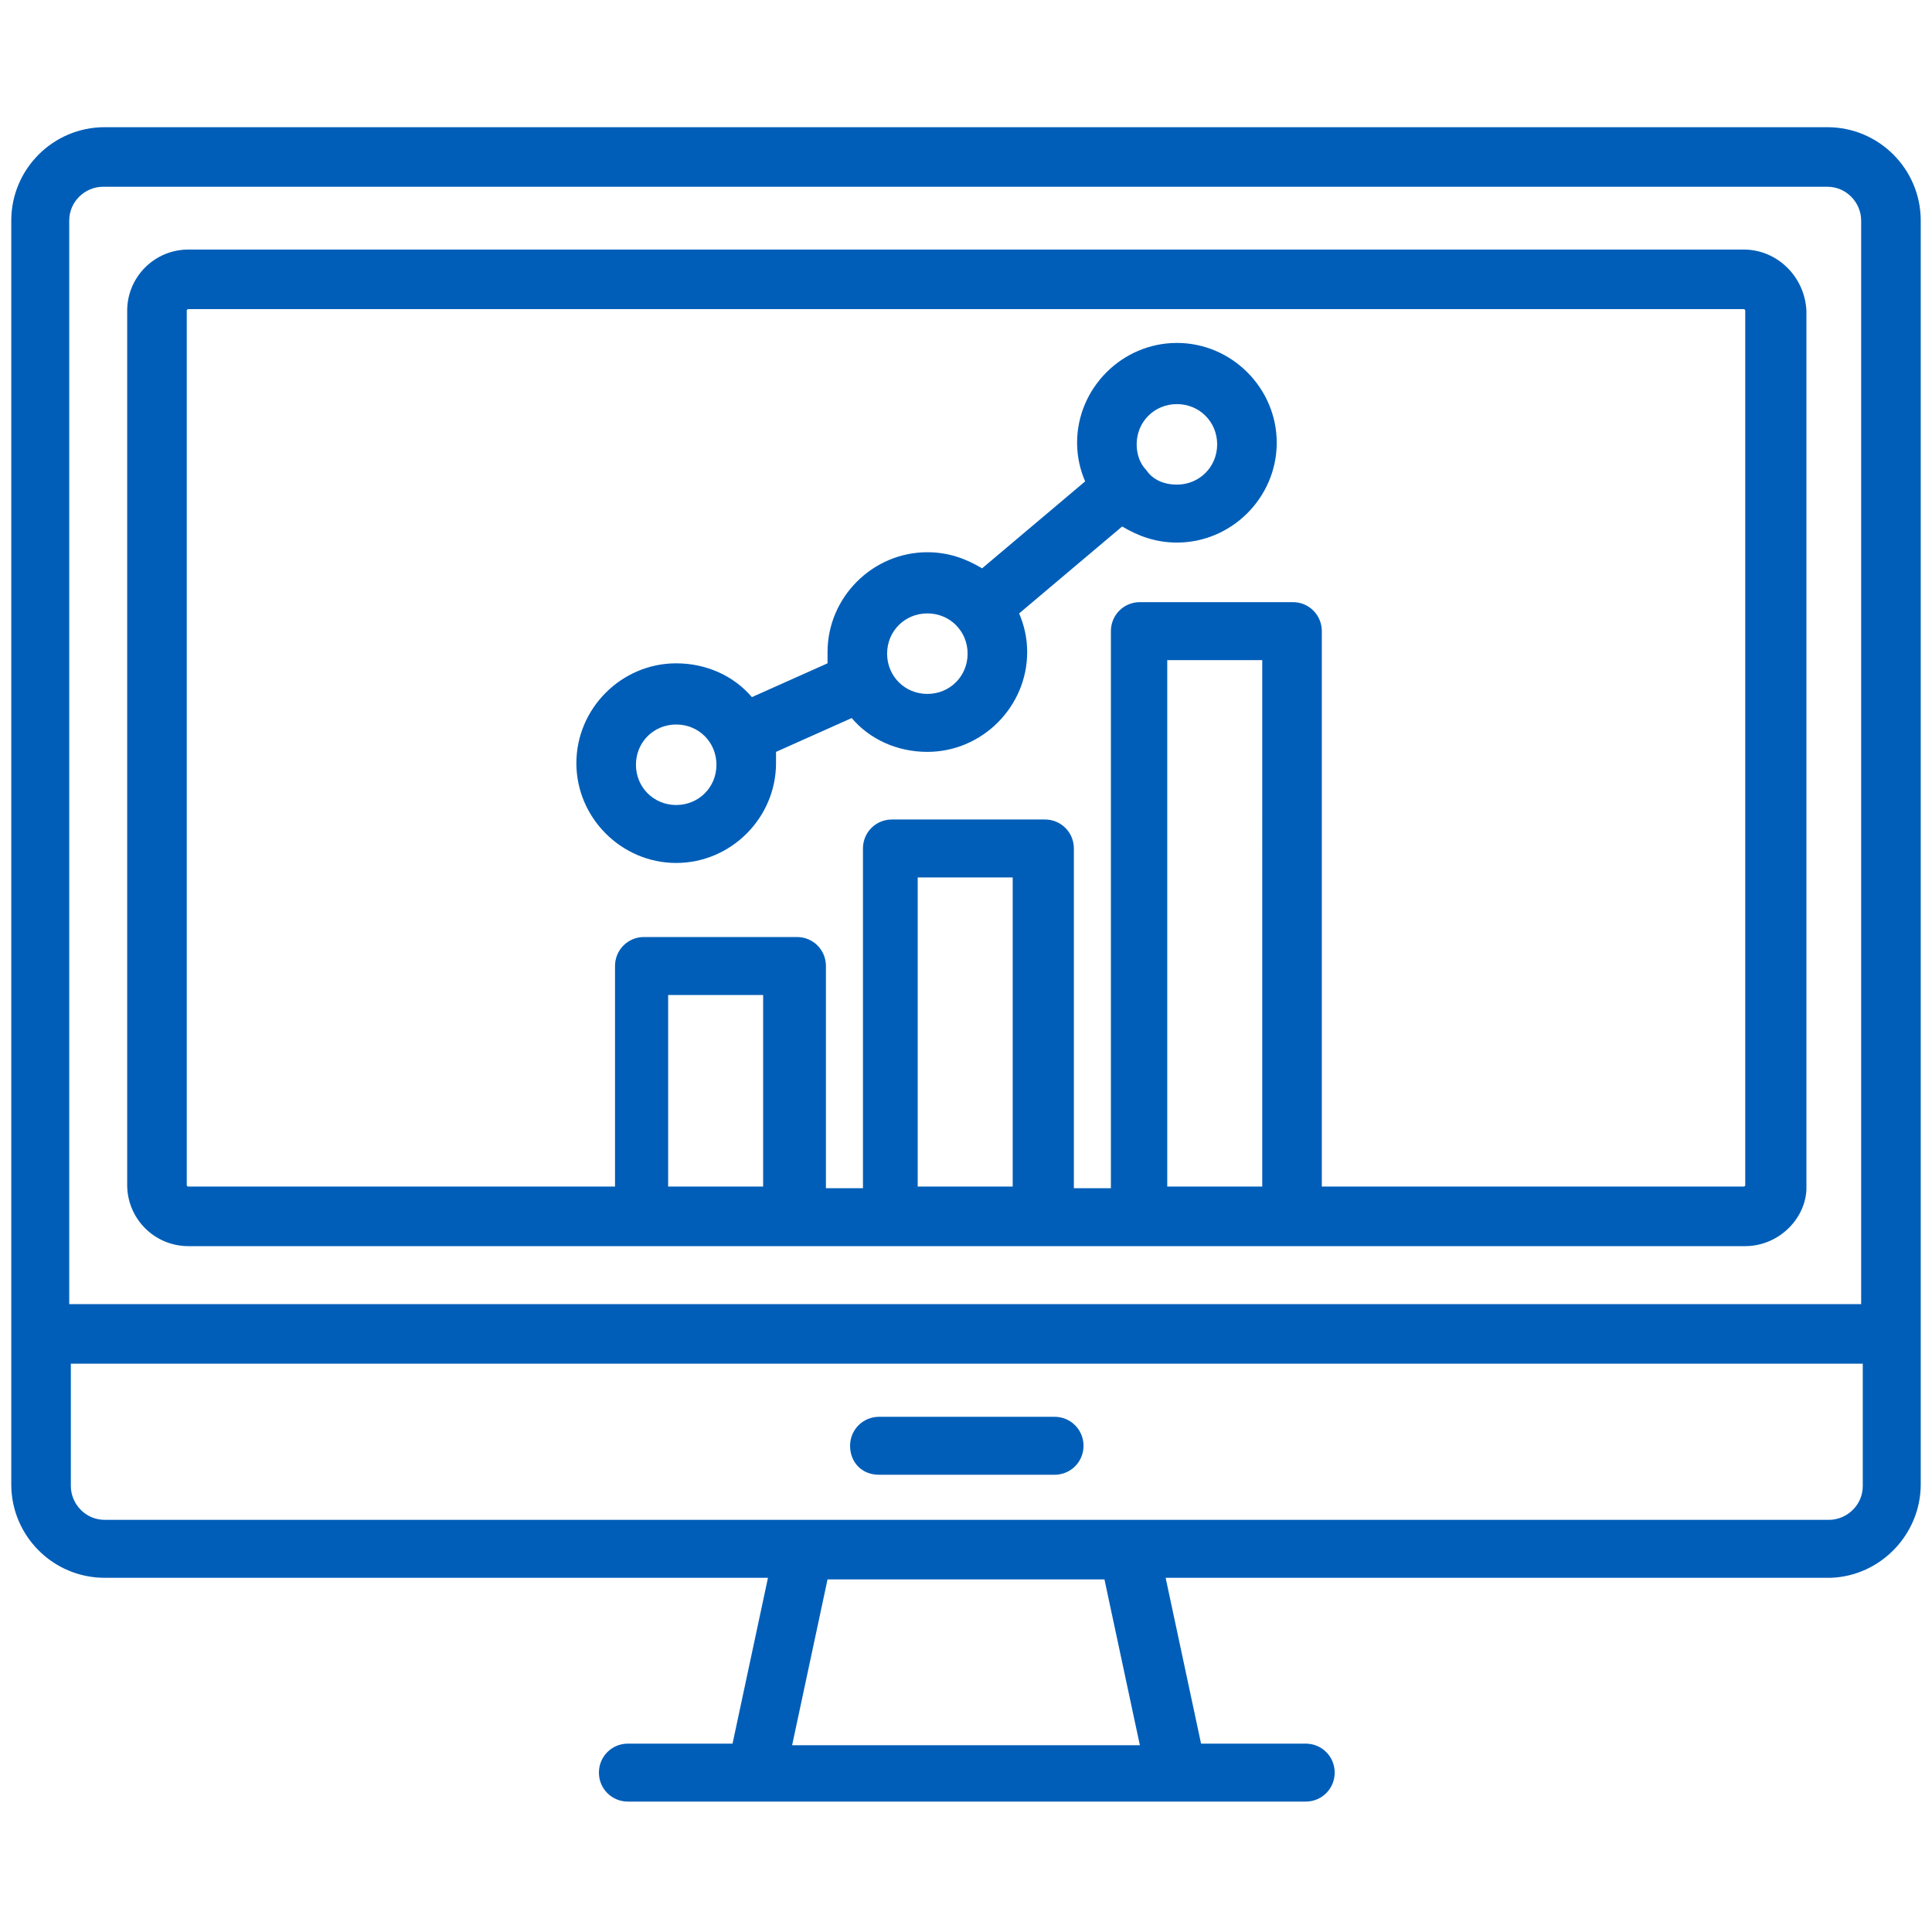
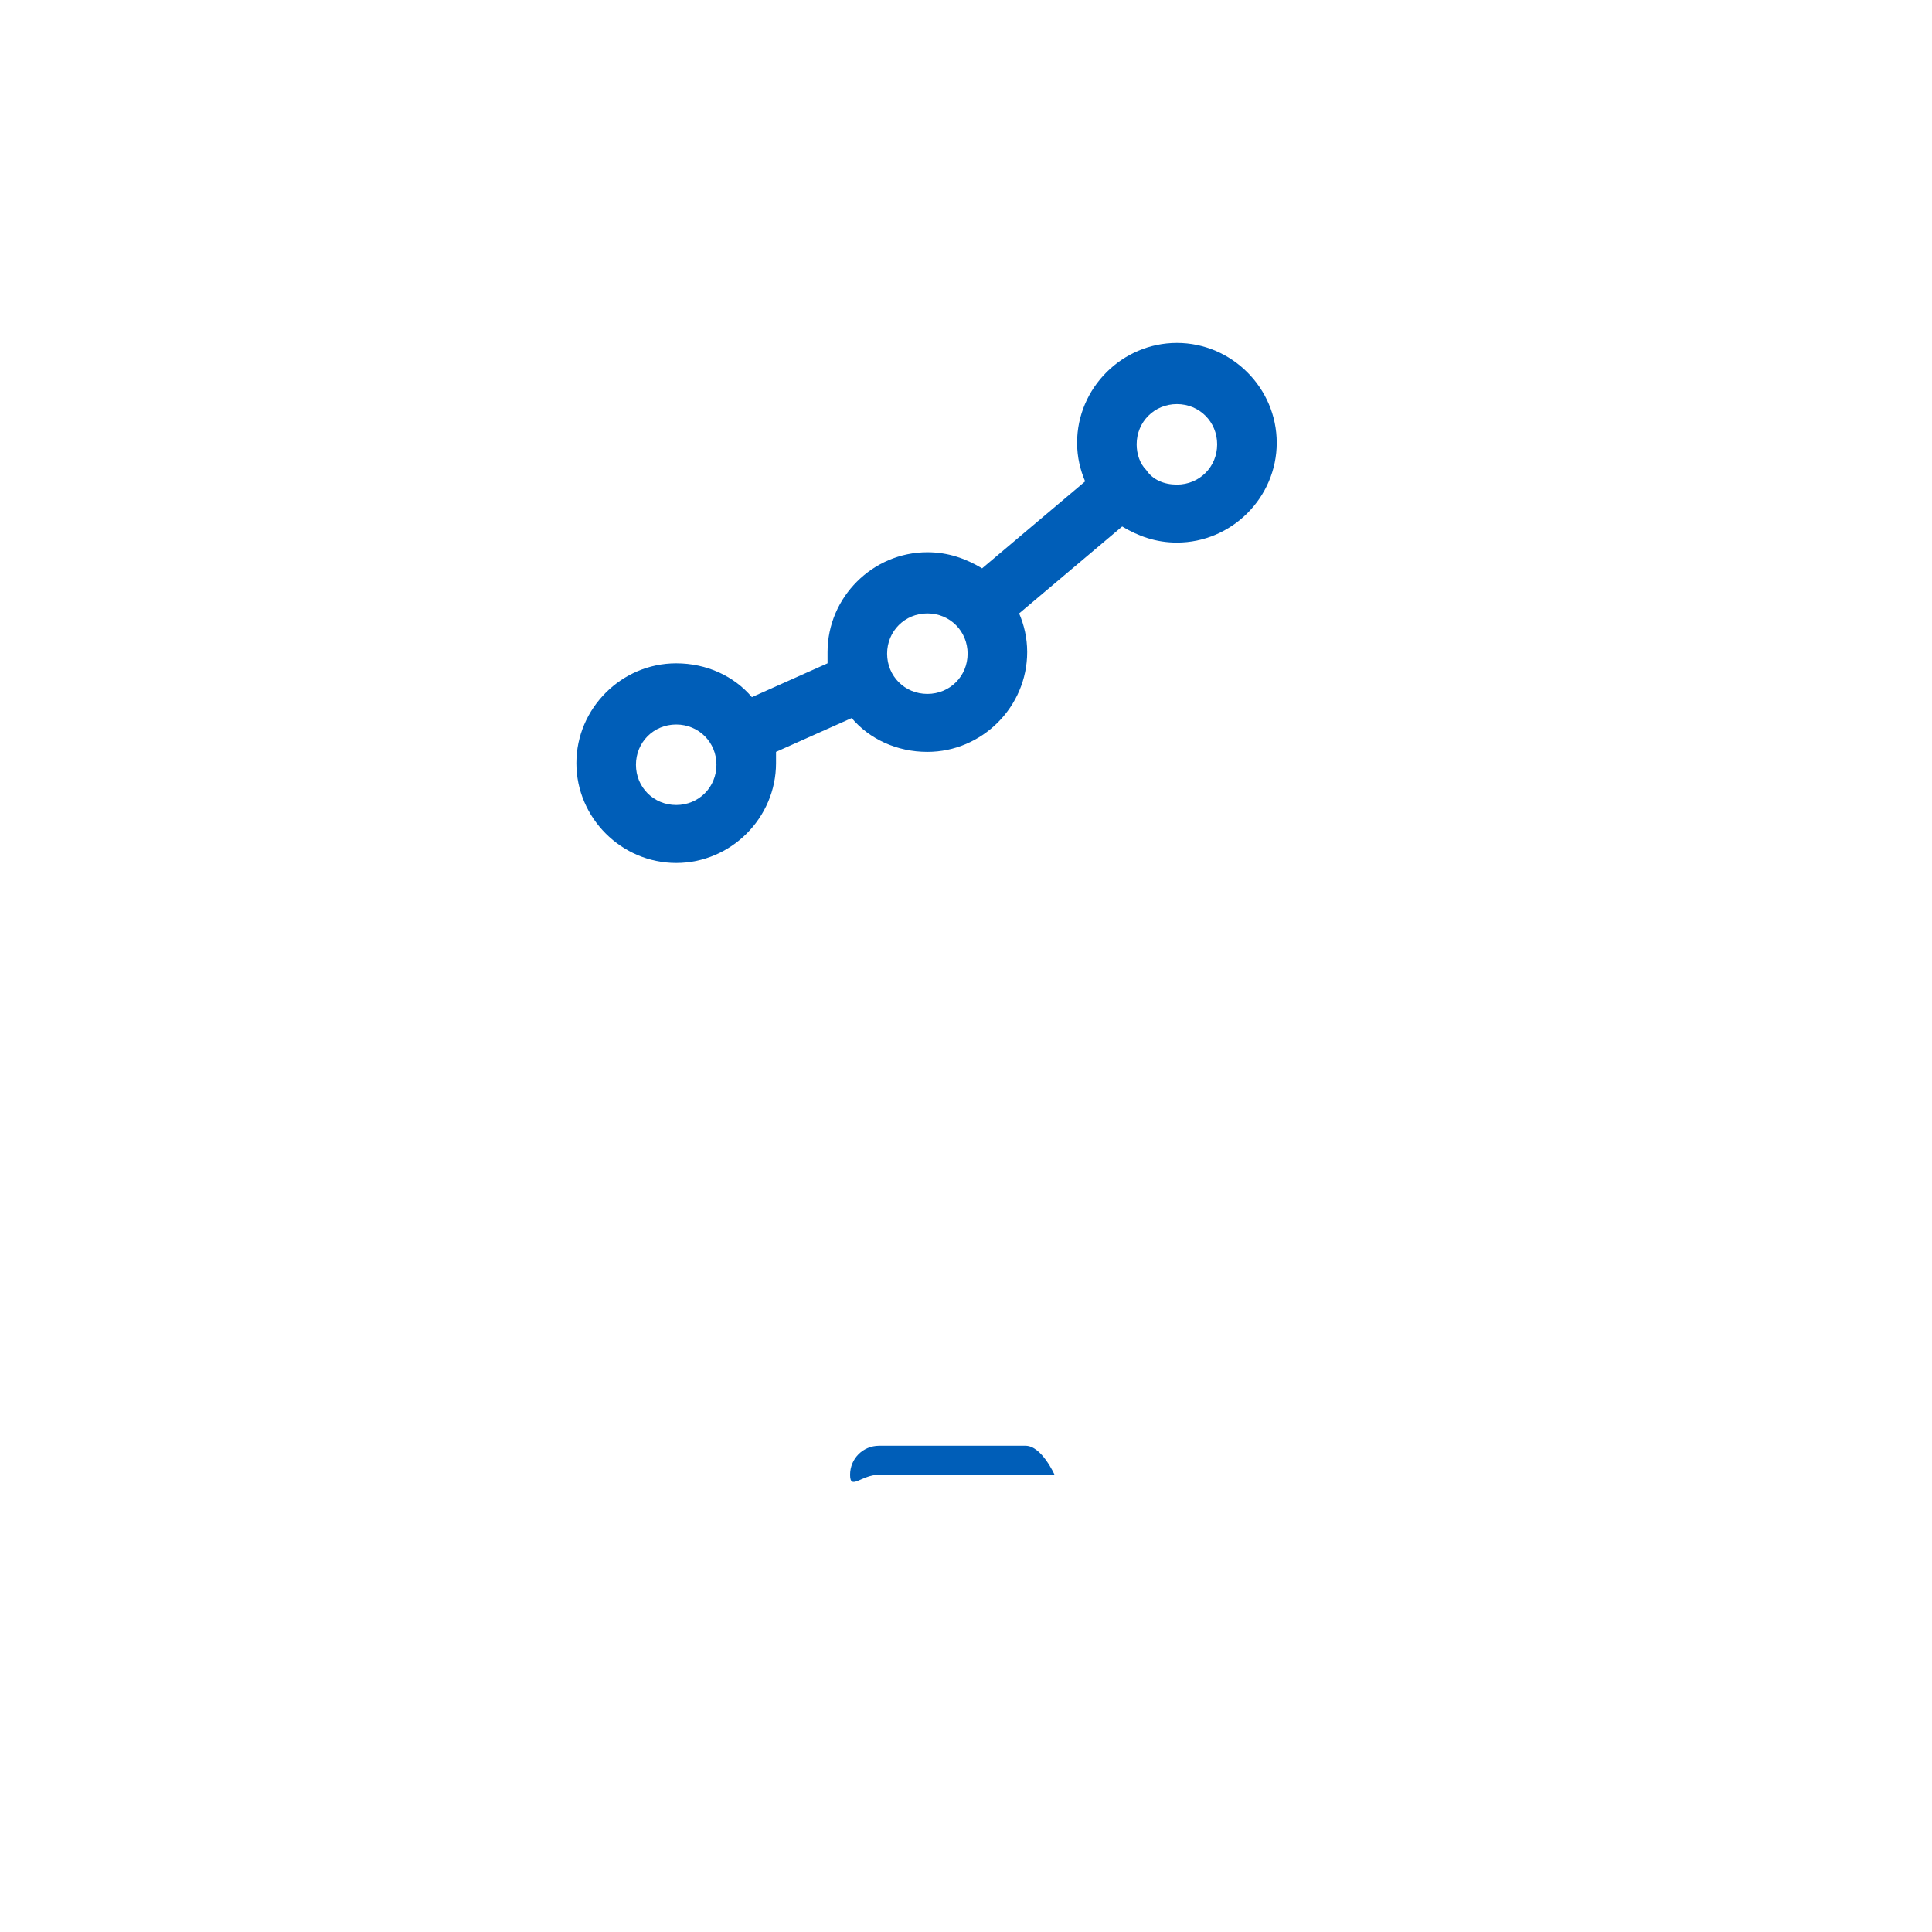
<svg xmlns="http://www.w3.org/2000/svg" version="1.1" id="Computer_graph" x="0px" y="0px" viewBox="0 0 120 120" style="enable-background:new 0 0 120 120;" xml:space="preserve">
  <style type="text/css">
	.st0{fill:#005EB8;}
</style>
  <g>
-     <path class="st0" d="M54.6,91.6h10.9c1,0,1.8-0.8,1.8-1.8s-0.8-1.8-1.8-1.8H54.6c-1,0-1.8,0.8-1.8,1.8S53.5,91.6,54.6,91.6z" />
-     <path class="st0" d="M108.3,15.5H11.7c-2.1,0-3.8,1.7-3.8,3.8v54.3c0,2.1,1.7,3.8,3.8,3.8h27.8c0.1,0,0.3,0,0.4,0h9.2   c0.1,0,0.3,0,0.4,0H55c0.1,0,0.3,0,0.4,0h9.2c0.1,0,0.3,0,0.4,0h5.6c0.1,0,0.3,0,0.4,0h9.2c0.1,0,0.1,0,0.2,0s0.1,0,0.2,0h27.8   c2,0,3.7-1.6,3.8-3.5c0-0.1,0-0.2,0-0.3V19.3C112.1,17.2,110.4,15.5,108.3,15.5z M47.4,73.7h-5.9V61.8h5.9V73.7z M62.9,73.7h-5.9   V54.5h5.9V73.7z M78.4,73.7h-5.9V41h5.9V73.7z M108.4,73.4c0,0.1,0,0.1,0,0.2c0,0.1-0.1,0.1-0.1,0.1H82.1V39.2c0-1-0.8-1.8-1.8-1.8   h-9.5c-1,0-1.8,0.8-1.8,1.8v34.6h-2.3V52.7c0-1-0.8-1.8-1.8-1.8h-9.5c-1,0-1.8,0.8-1.8,1.8v21.1h-2.3V60c0-1-0.8-1.8-1.8-1.8h-9.5   c-1,0-1.8,0.8-1.8,1.8v13.7H11.7c-0.1,0-0.1-0.1-0.1-0.1V19.3c0-0.1,0.1-0.1,0.1-0.1h96.6c0.1,0,0.1,0.1,0.1,0.1V73.4z" />
+     <path class="st0" d="M54.6,91.6h10.9s-0.8-1.8-1.8-1.8H54.6c-1,0-1.8,0.8-1.8,1.8S53.5,91.6,54.6,91.6z" />
    <path class="st0" d="M73.1,21.3c-3.4,0-6.2,2.8-6.2,6.2c0,0.9,0.2,1.7,0.5,2.4l-6.4,5.4c-1-0.6-2.1-1-3.4-1c-3.4,0-6.2,2.8-6.2,6.2   c0,0.3,0,0.5,0,0.7l-4.7,2.1c-1.1-1.3-2.8-2.1-4.7-2.1c-3.4,0-6.2,2.8-6.2,6.2s2.8,6.2,6.2,6.2s6.2-2.8,6.2-6.2c0-0.2,0-0.5,0-0.7   l4.7-2.1c1.1,1.3,2.8,2.1,4.7,2.1c3.4,0,6.2-2.8,6.2-6.2c0-0.9-0.2-1.7-0.5-2.4l6.4-5.4c1,0.6,2.1,1,3.4,1c3.4,0,6.2-2.8,6.2-6.2   S76.5,21.3,73.1,21.3z M42,50c-1.4,0-2.5-1.1-2.5-2.5S40.6,45,42,45s2.5,1.1,2.5,2.5S43.4,50,42,50z M57.6,43.1   c-1.4,0-2.5-1.1-2.5-2.5s1.1-2.5,2.5-2.5s2.5,1.1,2.5,2.5S59,43.1,57.6,43.1z M73.1,30.1c-0.8,0-1.5-0.3-1.9-0.9c0,0,0,0,0,0   c0,0,0,0,0,0c-0.4-0.4-0.6-1-0.6-1.6c0-1.4,1.1-2.5,2.5-2.5s2.5,1.1,2.5,2.5S74.5,30.1,73.1,30.1z" />
-     <path class="st0" d="M113.5,7.9H6.5c-3.2,0-5.8,2.6-5.8,5.8v78.5c0,3.2,2.6,5.8,5.8,5.8h41.2l-2.2,10.3H39c-1,0-1.8,0.8-1.8,1.8   s0.8,1.8,1.8,1.8h7.9c0,0,0,0,0.1,0h26.2c0,0,0,0,0,0s0,0,0,0h7.9c1,0,1.8-0.8,1.8-1.8s-0.8-1.8-1.8-1.8h-6.5l-2.2-10.3h41.1   c0.1,0,0.2,0,0.2,0c3.1-0.1,5.6-2.7,5.6-5.8V13.7C119.3,10.5,116.7,7.9,113.5,7.9z M49.2,108.4l2.2-10.3h17.2l2.2,10.3H49.2z    M115.7,92.3c0,1.2-1,2.1-2.1,2.1c-0.1,0-0.1,0-0.2,0H70.2c0,0,0,0-0.1,0H50c0,0-0.1,0-0.1,0H6.5c-1.2,0-2.1-1-2.1-2.1v-7.6h111.3   V92.3z M115.7,81H4.3V13.7c0-1.2,1-2.1,2.1-2.1h107.1c1.2,0,2.1,1,2.1,2.1V81z" />
  </g>
</svg>